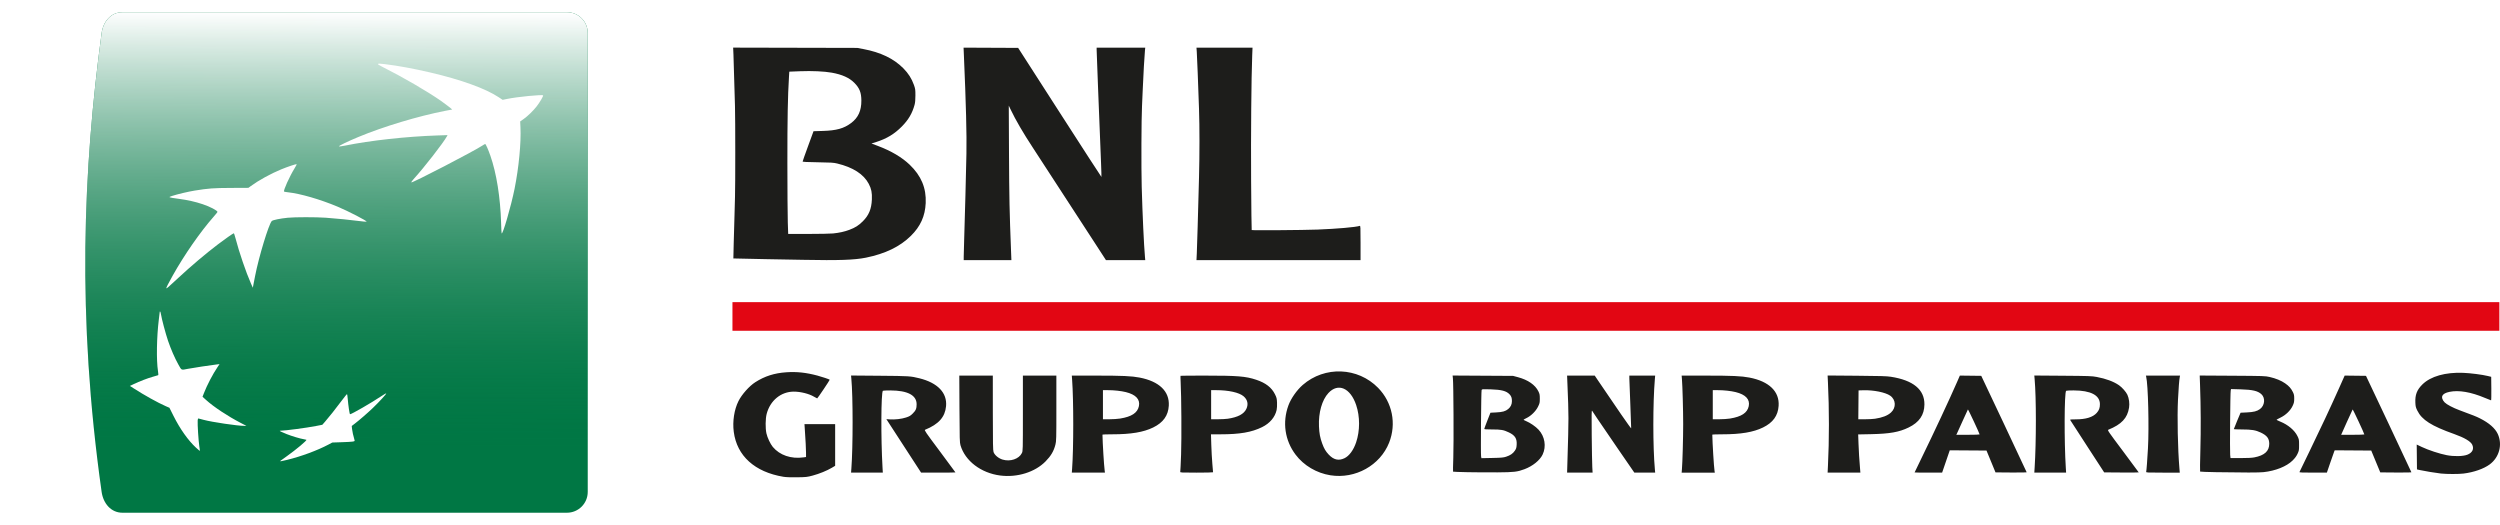
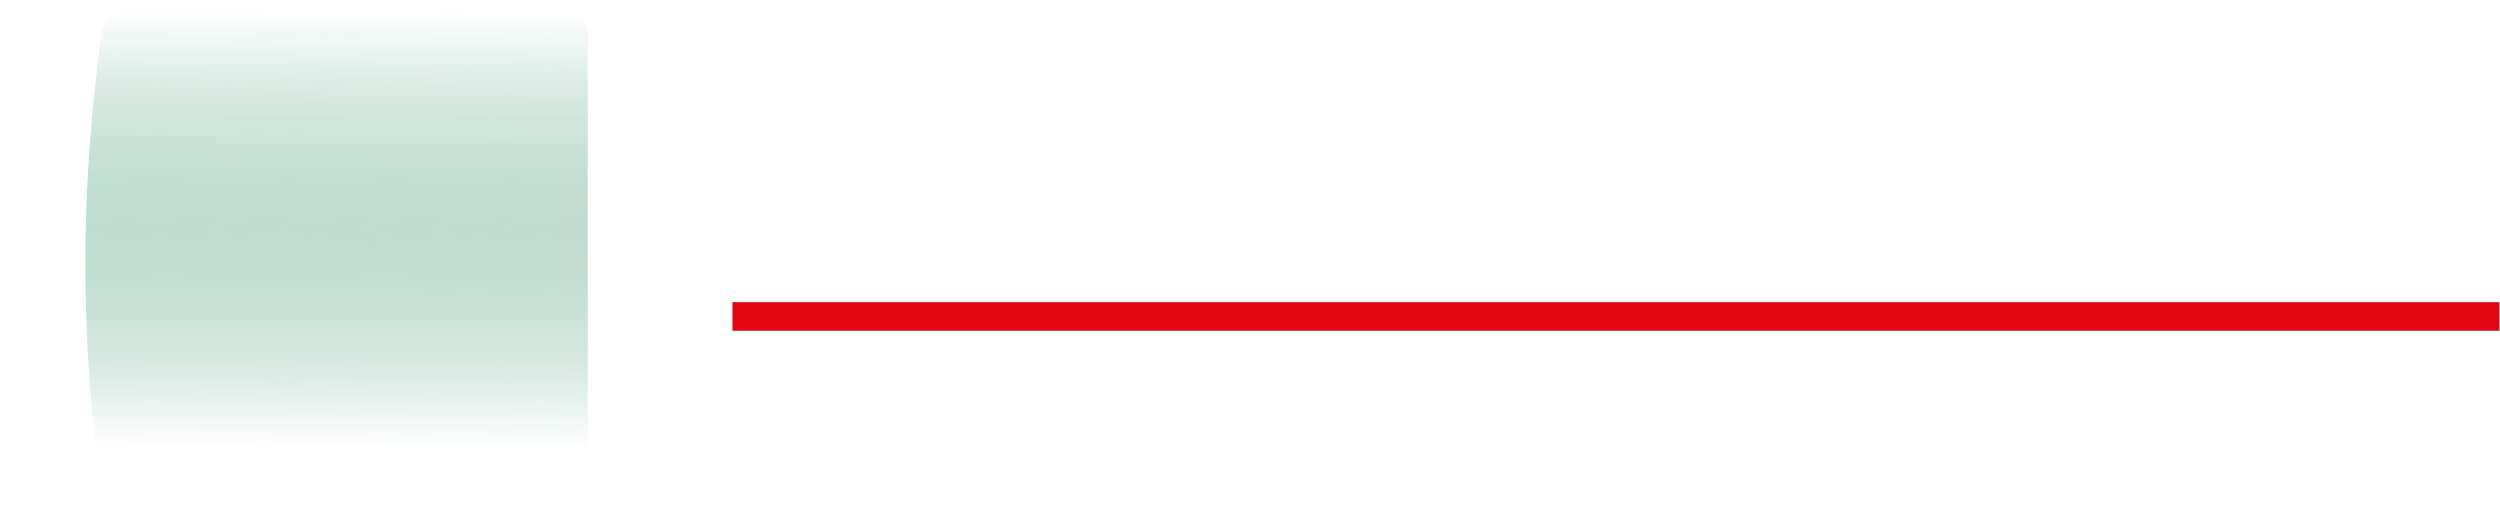
<svg xmlns="http://www.w3.org/2000/svg" xmlns:xlink="http://www.w3.org/1999/xlink" id="Livello_1" data-name="Livello 1" viewBox="0 0 5153.048 1082" width="5153.049" height="1082">
  <defs id="defs4">
    <linearGradient id="linearGradient4817">
      <stop style="stop-color:#ffffff;stop-opacity:1;" offset="0" id="stop4815" />
    </linearGradient>
    <linearGradient id="linearGradient4797">
      <stop style="stop-color:#ffffff;stop-opacity:1" offset="0" id="stop4793" />
      <stop style="stop-color:#007744;stop-opacity:0;" offset="1" id="stop4795" />
    </linearGradient>
    <style id="style2">.cls-1{fill:#00b97f;}.cls-2{fill:#006369;}</style>
    <filter style="color-interpolation-filters:sRGB" id="filter4965" x="-0.071" width="1.141" y="-0.141" height="1.282">
      <feGaussianBlur stdDeviation="36.066" id="feGaussianBlur4967" />
    </filter>
    <linearGradient xlink:href="#linearGradient4797" id="linearGradient5057" gradientUnits="userSpaceOnUse" gradientTransform="rotate(90,-1779.82,703.576)" x1="-1281.849" y1="-256" x2="-386.151" y2="-252" />
  </defs>
  <title id="title6">bper-logo</title>
  <g id="g5090" transform="translate(2.2886467e-5,98.152)">
    <path id="path4669-6" d="m 1509.756,554.141 v -29.5 h 1821 1821 v 29.5 29.5 h -1821 -1821 z" style="fill:#e20613;fill-opacity:1" />
-     <path id="path4669" d="m 1614.915,884.62 c -59.163,-9.765 -96.046,-43.115 -102.477,-92.658 -2.808,-21.631 0.895,-45.748 9.733,-63.404 6.838,-13.66 22.231,-30.952 34.587,-38.856 19.493,-12.47 39.312,-18.814 64.058,-20.508 21.425,-1.466 40.628,0.581 64.099,6.832 9.44,2.514 24.314,7.519 25.318,8.519 0.49,0.488 -25.039,38.514 -25.856,38.514 -0.396,0 -3.362,-1.591 -6.591,-3.535 -10.065,-6.061 -27.757,-10.494 -41.694,-10.447 -26.399,0.088 -48.602,18.324 -55.821,45.847 -2.606,9.933 -2.858,29.37 -0.522,40.136 1.885,8.686 8.131,21.974 13.157,27.99 14.33,17.152 37.768,25.14 63.259,21.56 l 5.25,-0.737 -0.026,-8.656 c -0.024,-8.05 -0.961,-26.125 -2.561,-49.406 l -0.67,-9.75 h 31.629 31.629 v 42.955 42.955 l -6.949,4.128 c -10.161,6.037 -25.919,12.433 -39.572,16.062 -11.262,2.994 -13.177,3.203 -31.98,3.483 -13.227,0.197 -22.709,-0.149 -28,-1.022 z m 446.708,-2.632 c -39.694,-5.155 -72.39,-30.085 -81.878,-62.429 -1.589,-5.418 -1.792,-12.671 -2.09,-74.75 l -0.33,-68.75 h 34.545 34.545 l 0.044,76.75 c 0.036,63.197 0.291,77.456 1.446,80.75 2.24,6.387 10.205,13.046 18.69,15.623 15.825,4.807 33.854,-1.301 39.742,-13.463 2.049,-4.233 2.078,-5.365 2.078,-81.977 l -1e-4,-77.684 h 34.5 34.5 v 67.34 c 0,63.434 -0.113,67.781 -1.945,74.946 -3.444,13.466 -9.159,23.182 -20.327,34.558 -21.807,22.214 -58.518,33.631 -93.519,29.085 z m 680.792,-0.456 c -28.583,-4.482 -55.053,-20.143 -71.953,-42.571 -22.116,-29.35 -27.516,-66.505 -14.749,-101.474 5.193,-14.223 17.363,-31.616 29.521,-42.191 45.295,-39.397 113.614,-36.736 155.394,6.051 29.34,30.047 38.119,73.862 22.632,112.959 -18.545,46.817 -69.66,75.252 -120.846,67.225 z m 28.69,-35.114 c 9.888,-4.664 18.814,-16.797 24.212,-32.908 8.023,-23.947 8.044,-52.892 0.057,-76.734 -11.851,-35.372 -37.243,-46.38 -57.217,-24.805 -13.235,14.295 -20.634,40.376 -19.46,68.587 0.61,14.656 2.254,23.43 6.643,35.457 3.853,10.558 7.188,16.212 13.503,22.897 10.175,10.769 20.333,13.133 32.262,7.506 z m 2260.31,31.508 c -9.194,-0.938 -35.103,-5.209 -44,-7.254 l -5.5,-1.264 -0.267,-25.622 -0.267,-25.622 10.401,4.969 c 13.426,6.413 37.039,14.177 51.58,16.959 15.037,2.877 33.465,2.471 42.242,-0.929 10.562,-4.091 14.389,-11.87 10.192,-20.714 -3.234,-6.815 -16.219,-14.503 -36.881,-21.837 -47.169,-16.742 -66.761,-29.162 -76.234,-48.33 -3.173,-6.42 -3.714,-8.566 -4.077,-16.163 -0.781,-16.341 3.128,-26.593 14.397,-37.756 17.002,-16.843 47.489,-25.516 84.371,-24.002 15.378,0.631 38.75,3.636 50.544,6.498 l 7,1.699 0.268,24.25 c 0.147,13.338 -0.079,24.25 -0.502,24.25 -0.423,0 -6.099,-2.258 -12.612,-5.019 -28.604,-12.122 -54.14,-16.492 -73.01,-12.494 -8.017,1.699 -12.552,4.094 -14.576,7.7 -2.029,3.616 -0.168,9.379 4.553,14.101 4.349,4.349 17.254,11.149 30.379,16.009 28.775,10.654 34.503,12.932 42.136,16.761 18.932,9.494 31.353,20.324 36.849,32.13 10.166,21.837 3.213,48.26 -16.538,62.851 -12.315,9.098 -32.916,16.3 -53.948,18.86 -10.324,1.257 -34.027,1.241 -46.5,-0.032 z m -3276.556,-10.117 c 3.4,-44.992 3.386,-148.633 -0.024,-185.083 l -0.639,-6.833 58.86,0.487 c 61.008,0.504 63.798,0.682 82.087,5.231 37.699,9.376 57.399,30.017 54.892,57.512 -2.04,22.373 -15.189,37.148 -43.232,48.576 -1.939,0.79 0.552,4.425 30.25,44.154 17.799,23.811 32.363,43.499 32.363,43.75 0,0.251 -15.93,0.457 -35.4,0.457 h -35.4 l -34.264,-52.75 c -18.845,-29.012 -34.955,-53.821 -35.8,-55.129 l -1.536,-2.379 6.95,0.486 c 10.618,0.743 24.369,-0.85 33.639,-3.895 7.131,-2.343 9.113,-3.529 13.965,-8.356 6.26,-6.228 7.844,-10.074 7.818,-18.976 -0.055,-18.583 -18.579,-28.317 -54.135,-28.447 -8.065,-0.029 -15.006,0.288 -15.426,0.706 -3.779,3.759 -4.22,98.329 -0.738,157.991 l 0.627,10.75 h -32.74 -32.74 l 0.623,-8.25 z m 455.001,0 c 3.136,-41.429 3.13,-141.224 -0.012,-183.5 l -0.613,-8.25 50.34,0.01 c 53.574,0.011 73.04,0.89 89.358,4.04 40.478,7.811 61.896,28.408 60.221,57.913 -1.159,20.43 -11.477,34.837 -32.2,44.961 -19.985,9.764 -45.765,14.077 -84.145,14.077 -11.217,0 -20.388,0.338 -20.381,0.75 0.313,17.616 3.109,63.102 4.548,74 l 0.561,4.25 h -34.151 -34.151 z m 99.055,-103.222 c 23.814,-3.873 35.816,-11.824 38.646,-25.601 2.865,-13.953 -6.39,-23.861 -27.027,-28.934 -9.853,-2.422 -24.445,-3.994 -37.079,-3.994 h -10.039 v 30 30 h 13.25 c 7.287,0 17.3,-0.663 22.25,-1.468 z m 123.866,109.722 c 0.275,-0.963 1.048,-17.05 1.716,-35.75 1.194,-33.409 0.664,-120.519 -0.909,-149.337 -0.37,-6.785 -0.486,-12.523 -0.257,-12.75 0.229,-0.227 22.729,-0.409 50,-0.405 67.766,0.012 84.448,1.361 106.083,8.58 19.574,6.531 31.686,15.927 38.622,29.961 3.417,6.914 3.837,8.631 4.213,17.214 0.244,5.575 -0.101,11.86 -0.829,15.135 -3.312,14.886 -14.024,27.486 -30.048,35.344 -21.55,10.568 -45.77,14.755 -85.367,14.756 l -19.909,9e-4 0.659,21.75 c 0.362,11.963 1.325,29.4 2.139,38.75 0.814,9.35 1.489,17.337 1.5,17.75 0.011,0.412 -15.31,0.75 -34.047,0.75 -31.969,0 -34.036,-0.108 -33.567,-1.75 z m 97.942,-109.325 c 21.022,-3.143 33.354,-9.71 38.34,-20.417 4.509,-9.682 2.465,-18.831 -5.785,-25.892 -9.074,-7.767 -30.914,-12.615 -56.824,-12.615 h -10.039 v 30 30 h 13.558 c 7.457,0 16.795,-0.484 20.75,-1.075 z m 494.524,110.179 c -16.317,-0.332 -29.897,-0.833 -30.177,-1.114 -0.28,-0.281 -0.044,-13.331 0.524,-29 1.032,-28.479 0.415,-151.766 -0.818,-163.314 l -0.622,-5.824 62.38,0.382 62.38,0.382 10,2.676 c 20.684,5.536 35.586,15.879 42.077,29.207 2.573,5.282 2.923,7.083 2.923,15.052 0,8.451 -0.25,9.558 -3.765,16.671 -4.552,9.21 -14.427,18.939 -23.688,23.337 -3.326,1.579 -6.047,3.142 -6.047,3.472 0,0.33 2.497,1.635 5.55,2.901 8.219,3.407 19.243,11.006 25.249,17.405 13.104,13.962 16.506,34.714 8.449,51.532 -5.658,11.81 -20.509,23.772 -37.316,30.056 -14.779,5.526 -21.256,6.291 -55.432,6.544 -17.6,0.131 -45.351,-0.034 -61.668,-0.366 z m 79.168,-31.915 c 8.741,-2.848 13.965,-6.42 17.965,-12.282 2.855,-4.184 3.403,-5.963 3.815,-12.375 0.818,-12.739 -3.39,-19.38 -16.129,-25.461 -10.888,-5.197 -15.88,-6.071 -34.7,-6.071 -12.124,0 -15.937,-0.3 -15.895,-1.25 0.031,-0.688 2.893,-8.45 6.36,-17.25 l 6.304,-16 11.89,-0.613 c 13.265,-0.684 19.034,-2.32 24.725,-7.011 5.149,-4.244 7.665,-9.585 7.665,-16.27 0,-6.586 -1.233,-10.159 -4.814,-13.947 -6.666,-7.051 -16.477,-9.639 -39.279,-10.362 -16.566,-0.525 -17.639,-0.448 -18.373,1.323 -0.995,2.398 -2.038,131.878 -1.102,136.867 l 0.7,3.729 22.185,-0.454 c 19.082,-0.391 23.094,-0.751 28.684,-2.572 z m 126.388,10.562 c 2.842,-94.662 2.843,-91.144 -0.015,-161.5 l -0.66,-16.25 h 28.483 28.483 l 5.91,8.769 c 37.718,55.964 68.969,101.066 69.214,99.892 0.167,-0.801 -0.621,-23.02 -1.75,-49.376 -1.129,-26.356 -2.053,-50.477 -2.053,-53.603 v -5.683 h 26.617 26.617 l -0.62,7.25 c -4.189,48.969 -4.177,140.15 0.025,186 l 0.619,6.75 h -21.462 -21.462 l -33.917,-49.25 c -18.654,-27.087 -37.967,-55.376 -42.917,-62.863 -4.95,-7.487 -9.575,-14.462 -10.277,-15.5 -1.041,-1.538 -1.181,7.922 -0.759,51.113 0.285,29.15 0.81,58.288 1.167,64.75 l 0.648,11.75 h -26.279 -26.279 l 0.668,-22.25 z m 236.048,15 c 1.165,-13.925 2.562,-64.477 2.562,-92.75 0,-28.273 -1.396,-78.826 -2.562,-92.75 l -0.607,-7.25 50.335,0.01 c 53.57,0.011 73.036,0.89 89.354,4.04 40.608,7.837 62.19,28.74 60.203,58.309 -1.366,20.32 -11.619,34.52 -32.181,44.565 -19.986,9.764 -45.765,14.077 -84.146,14.077 -11.217,0 -20.388,0.338 -20.381,0.75 0.315,17.727 3.296,66.186 4.582,74.5 l 0.58,3.75 h -34.173 -34.173 z m 99.064,-104.222 c 23.814,-3.873 35.816,-11.824 38.646,-25.601 2.865,-13.953 -6.39,-23.861 -27.027,-28.934 -9.853,-2.422 -24.445,-3.994 -37.079,-3.994 h -10.039 v 30 30 h 13.25 c 7.287,0 17.3,-0.663 22.25,-1.468 z m 201.864,98.222 c 2.706,-54.73 2.704,-116.879 0,-173.104 l -0.667,-13.854 59.904,0.486 c 48.53,0.394 61.897,0.795 70.398,2.113 46.197,7.164 69.567,26.437 69.251,57.108 -0.223,21.598 -10.686,36.85 -32.575,47.483 -19.605,9.524 -38.841,12.952 -77.071,13.735 l -26.901,0.551 0.68,18.949 c 0.625,17.409 1.518,31.814 3.225,52.032 l 0.654,7.75 h -33.775 -33.775 l 0.655,-13.25 z m 96.944,-97.825 c 15.227,-2.277 25.881,-6.396 32.893,-12.718 11.176,-10.076 10.427,-26.597 -1.581,-34.872 -9.859,-6.794 -33.989,-11.694 -54.758,-11.121 l -10.362,0.286 -0.265,29.75 -0.265,29.75 h 13.573 c 7.465,0 16.809,-0.484 20.765,-1.075 z m 81.692,110.708 c 0,-0.202 6.346,-13.365 14.102,-29.25 25.796,-52.832 58.298,-122.4 73.419,-157.151 l 5.774,-13.269 22.055,0.269 22.055,0.269 46.797,98.99 c 25.739,54.444 46.797,99.338 46.797,99.764 0,0.426 -14.451,0.655 -32.114,0.51 l -32.114,-0.264 -9.273,-22.5 -9.273,-22.5 -37.864,-0.255 -37.864,-0.255 -7.87,23.005 -7.87,23.005 h -28.38 c -15.609,0 -28.38,-0.165 -28.38,-0.367 z m 134.002,-78.382 c 0,-1.832 -23.541,-52.102 -24.104,-51.464 -0.347,0.393 -5.251,11.064 -10.897,23.714 -5.647,12.65 -10.893,24.238 -11.659,25.75 l -1.393,2.75 h 24.026 c 13.214,0 24.026,-0.338 24.027,-0.75 z m 113.418,68.5 c 3.405,-53.015 3.399,-144.496 -0.013,-182.583 l -0.657,-7.333 58.875,0.452 c 54.223,0.416 59.745,0.615 69.888,2.524 18.991,3.575 34.709,9.43 45.804,17.064 6.27,4.314 14.632,13.799 17.303,19.627 3.392,7.401 4.771,17.979 3.452,26.477 -3.35,21.592 -15.518,34.57 -42.779,45.628 -2.064,0.837 -0.098,3.706 30.25,44.138 17.852,23.783 32.457,43.476 32.457,43.763 0,0.286 -16.027,0.402 -35.615,0.258 l -35.615,-0.263 -34.47,-53 c -18.959,-29.15 -34.878,-53.75 -35.376,-54.667 -0.823,-1.514 0.212,-1.665 11.335,-1.652 20.751,0.025 35.154,-4.399 43.102,-13.239 4.847,-5.391 6.648,-10.306 6.616,-18.059 -0.075,-18.42 -18.767,-28.201 -54.141,-28.331 -8.065,-0.029 -15.04,0.321 -15.5,0.779 -3.74,3.719 -4.155,103.952 -0.657,158.918 l 0.62,9.75 h -32.77 -32.77 l 0.658,-10.25 z m 229.951,8.5 c 0.63,-2.182 2.362,-25.172 3.635,-48.25 2.47,-44.774 0.318,-131.337 -3.675,-147.75 l -0.547,-2.25 h 35.188 35.188 l -0.56,2.75 c -1.131,5.559 -2.536,23.358 -3.689,46.75 -1.778,36.059 -0.42,101.513 2.941,141.75 l 0.731,8.75 h -34.859 c -32.724,0 -34.828,-0.107 -34.354,-1.75 z m 143.962,0.8 c -17.692,-0.303 -32.475,-0.858 -32.851,-1.235 -0.376,-0.377 -0.121,-20.401 0.567,-44.5 1.186,-41.547 0.941,-88.612 -0.699,-134.64 l -0.671,-18.825 67.411,0.416 c 64.13,0.396 67.856,0.519 76.551,2.52 13.059,3.005 24.057,7.519 32.119,13.181 8.1,5.689 12.225,10.329 16.026,18.032 2.278,4.616 2.71,6.785 2.69,13.5 -0.021,6.907 -0.467,8.942 -3.266,14.896 -4.54,9.659 -14.057,18.866 -24.951,24.14 -4.505,2.181 -8.207,4.214 -8.225,4.518 -0.019,0.304 3.453,1.984 7.716,3.732 16.253,6.667 29.466,17.814 35.399,29.866 3.213,6.527 3.351,7.279 3.351,18.328 0,10.935 -0.166,11.872 -3.266,18.417 -2.32,4.898 -5.276,8.871 -10.208,13.715 -12.296,12.078 -34.815,21.108 -59.527,23.868 -9.198,1.027 -40.956,1.051 -98.168,0.072 z m 78.83,-30.462 c 21.079,-4.056 30.803,-12.895 30.828,-28.022 0.018,-10.942 -4.629,-17.106 -17.49,-23.2 -10.48,-4.966 -18.962,-6.366 -38.565,-6.366 -9.314,0 -16.935,-0.346 -16.935,-0.768 0,-0.422 3.124,-8.185 6.943,-17.25 l 6.943,-16.482 12.807,-0.609 c 14.289,-0.68 20.876,-2.348 27.116,-6.868 10.021,-7.259 11.568,-22.884 3.036,-30.66 -7.531,-6.863 -18.14,-9.349 -42.953,-10.065 l -19.608,-0.565 -0.689,2.884 c -0.97,4.058 -2.013,124.658 -1.147,132.737 l 0.712,6.646 h 20.832 c 13.808,0 23.307,-0.476 28.17,-1.412 z m 93.15,30.162 c 0.289,-0.688 9.391,-19.475 20.227,-41.75 22.718,-46.701 43.944,-92.031 60.997,-130.268 l 11.938,-26.768 21.965,0.269 21.965,0.269 46.797,98.99 c 25.739,54.444 46.797,99.338 46.797,99.764 0,0.426 -14.433,0.655 -32.074,0.51 l -32.074,-0.264 -9.308,-22.5 -9.308,-22.5 -37.664,-0.262 -37.664,-0.262 -1.299,3.262 c -0.715,1.794 -4.346,12.15 -8.071,23.012 l -6.772,19.75 h -28.49 c -22.406,0 -28.378,-0.267 -27.965,-1.25 z m 133.69,-77.5 c 0,-1.832 -23.541,-52.102 -24.104,-51.464 -0.347,0.393 -5.815,12.302 -12.152,26.464 l -11.521,25.75 h 23.887 c 13.138,0 23.888,-0.338 23.889,-0.75 z M 1655.415,437.405 c -6.325,-0.124 -41.2,-0.754 -77.5,-1.4 -36.3,-0.646 -66.133,-1.294 -66.296,-1.44 -0.163,-0.146 0.158,-14.158 0.712,-31.137 0.554,-16.979 1.256,-41.671 1.558,-54.871 0.302,-13.2 0.8,-31.65 1.107,-41 0.76,-23.152 0.732,-158.551 -0.039,-187 -2.01,-74.23 -2.58,-93.425 -3.152,-106.279 L 1511.17,0 l 127.872,0.295 127.872,0.295 12.5,2.332 c 35.584,6.637 62.814,19.715 82.5,39.624 10.405,10.523 17.176,21.125 21.835,34.192 2.916,8.177 3.144,9.767 3.136,21.82 -0.01,9.232 -0.514,14.849 -1.752,19.379 -4.801,17.566 -12.555,30.762 -26.219,44.618 -15.259,15.474 -31.059,25.043 -52.801,31.978 l -9.801,3.126 12.801,4.809 c 27.631,10.381 49.803,23.449 65.907,38.845 23.888,22.837 34.529,48.34 33.061,79.244 -1.278,26.914 -10.825,47.977 -30.596,67.5 -22.371,22.091 -52.681,36.787 -92.571,44.884 -23.609,4.792 -55.921,5.906 -129.5,4.463 z m 61.755,-54.357 c 13.15,-1.385 23.421,-3.662 33.421,-7.407 12.222,-4.578 19.129,-8.945 27.808,-17.583 12.47,-12.411 17.864,-25.376 18.721,-45 0.607,-13.892 -1.002,-21.966 -6.44,-32.314 -10.455,-19.896 -32.493,-34.07 -65.136,-41.894 -7.492,-1.796 -12.748,-2.127 -39.88,-2.516 -22.845,-0.327 -31.252,-0.761 -31.256,-1.612 0,-0.64 5.046,-14.946 11.22,-31.79 l 11.226,-30.626 19.03,-0.562 c 28.384,-0.839 43.527,-5.068 58.53,-16.345 14.579,-10.959 21.147,-25.373 21.057,-46.209 -0.071,-16.523 -3.764,-25.837 -14.546,-36.689 -10.32,-10.388 -25.162,-17.048 -46.519,-20.874 -15.417,-2.762 -40.694,-3.911 -64.993,-2.954 l -22.5,0.886 -0.646,10.5 c -2.49,40.481 -3.35,86.907 -3.298,178 0.031,54.175 0.418,109.188 0.862,122.25 l 0.806,23.75 41.638,-0.017 c 22.901,-0.01 45.803,-0.456 50.893,-0.992 z m 269.255,47.76 c 0.01,-3.987 0.448,-20.525 0.983,-36.75 1.392,-42.209 3.847,-135.698 4.608,-175.5 0.755,-39.468 -0.847,-101.549 -5.244,-203.258 l -0.66,-15.258 56.259,0.258 56.259,0.258 85.632,133.177 c 47.098,73.247 85.802,133.007 86.009,132.8 0.207,-0.207 -0.137,-13.112 -0.764,-28.677 -2.607,-64.697 -3.246,-80.702 -6.099,-152.8 -1.643,-41.525 -2.989,-77.638 -2.991,-80.25 v -4.75 h 50.098 50.098 l -0.612,5.75 c -0.962,9.04 -3.413,52.255 -4.552,80.25 -0.571,14.025 -1.252,29.55 -1.514,34.5 -1.306,24.674 -1.693,127.452 -0.625,166 1.558,56.225 4.533,120.446 6.707,144.75 l 0.604,6.75 h -40.49 -40.49 l -22.216,-34.25 C 2197.577,311.548 2148.277,235.754 2128.959,206.308 2108.632,175.322 2093.515,149.35 2083.125,127.558 l -3.814,-8 0.466,99.5 c 0.423,90.519 1.001,117.929 4.242,201.25 l 0.69,17.75 h -49.146 -49.146 l 0.01,-7.25 z m 480.414,-6 c 0.619,-13.028 2.6,-80.981 4.572,-156.75 1.269,-48.76 1.27,-104.116 0,-142 -1.66,-49.681 -3.947,-108.029 -4.597,-117.25 l -0.616,-8.75 h 57.763 57.763 l -0.65,16.25 c -1.807,45.163 -2.848,164.269 -2.251,257.696 0.356,55.796 0.899,101.696 1.207,102 0.947,0.938 106.231,0.198 135.882,-0.955 40.063,-1.559 77.997,-4.875 86.75,-7.584 1.644,-0.509 1.75,1.612 1.75,35.026 v 35.567 h -169.102 -169.102 l 0.629,-13.25 z" style="fill:#1d1d1b;fill-opacity:1" />
  </g>
-   <rect style="opacity:0.25;fill:#ffffff;fill-opacity:1;stroke-width:0.802;filter:url(#filter4965)" id="rect4686-4" width="694" height="1082" x="-1075.186" y="686.922" transform="matrix(0,0.884,-1,0,1921.567,1191.347)" />
  <g id="g5098" transform="translate(2.2886467e-5,-13.141)">
    <rect transform="rotate(90)" y="-1234.645" x="13.141" height="1082" width="1082" id="rect4686" style="fill:url(#meshgradient4821);fill-opacity:1;stroke-width:1.001" />
    <g transform="translate(1530.704,-1163.254)" id="g5065">
      <g id="g5081">
-         <path style="fill:#007744;fill-opacity:1;stroke-width:0.941" d="m -1321.244,2190.272 c -51.278,-362.725 -37.91,-665.6 0,-945.754 3.192,-23.592 19.166,-42.972 42.972,-42.972 h 916.055 c 23.807,0 42.972,19.166 42.972,42.972 v 945.754 c 0,23.807 -19.166,42.972 -42.972,42.972 h -916.055 c -23.807,0 -39.64,-19.4 -42.972,-42.972 z" id="rect4686-6-8" />
        <path style="fill:url(#linearGradient5057);fill-opacity:1;stroke-width:0.941" d="m -319.244,1244.518 v 945.754 c 0,23.807 -19.166,42.972 -42.972,42.972 h -916.055 c -23.807,0 -39.64,-19.4 -42.972,-42.972 -51.278,-362.725 -37.91,-665.6 0,-945.754 3.192,-23.592 19.166,-42.972 42.972,-42.972 h 916.055 c 23.807,0 42.972,19.166 42.972,42.972 z" id="rect4686-6-6-0" />
      </g>
    </g>
-     <path id="path4846" d="m 577.824,963.136 c 0.522,-0.449 6.196,-4.536 12.608,-9.084 19.862,-14.086 42.876,-33.371 41.088,-34.429 -0.41,-0.243 -2.771,-0.755 -5.246,-1.139 -7.241,-1.123 -24.656,-6.336 -35.48,-10.62 -11.645,-4.61 -15.92,-6.824 -13.279,-6.877 10.963,-0.223 53.473,-5.841 73.557,-9.721 l 13.297,-2.569 5.389,-6.123 c 7.906,-8.983 22.308,-27.148 34.34,-43.313 5.809,-7.804 10.859,-14.006 11.222,-13.781 0.363,0.225 0.961,4.135 1.327,8.69 1.188,14.768 3.874,32.781 4.889,32.781 3.186,0 44.944,-24.093 63.779,-36.799 5.753,-3.881 10.612,-6.629 10.8,-6.107 0.43,1.197 -14.725,17.675 -27.596,30.008 -10.86,10.405 -27.446,24.793 -37.173,32.246 l -6.327,4.848 0.642,6.267 c 0.529,5.165 2.38,13.401 5.312,23.643 0.638,2.229 -3.267,2.75 -26.646,3.555 l -19.447,0.669 -8.107,4.312 c -22.381,11.906 -55.987,24.335 -84.973,31.427 -12.416,3.038 -15.614,3.522 -13.975,2.114 z m -173.758,-27.172 c -16.081,-14.818 -32.994,-38.656 -46.296,-65.252 l -8.525,-17.044 -7.236,-3.146 c -16.353,-7.111 -44.694,-22.856 -66.736,-37.077 l -7.5,-4.839 8,-3.806 c 12.015,-5.717 27.797,-11.788 39,-15.004 5.5,-1.579 10.478,-3.043 11.062,-3.254 0.737,-0.266 0.663,-2.937 -0.243,-8.737 -3.464,-22.181 -2.675,-70.133 1.741,-105.854 1.054,-8.525 1.921,-15.864 1.928,-16.309 0.01,-0.445 0.41,-0.563 0.896,-0.262 0.486,0.301 1.202,2.69 1.591,5.309 1.373,9.26 9.603,40.225 14.591,54.896 5.766,16.961 14.024,35.964 21.018,48.366 7.398,13.12 5.408,12.178 19.916,9.429 11.842,-2.243 46.658,-7.524 59.376,-9.006 l 5.876,-0.685 -3.987,5.881 c -9.87,14.558 -21.776,37.348 -28.285,54.142 l -2.814,7.261 7.214,6.534 c 15.758,14.272 44.355,33.243 70.961,47.073 l 12.159,6.321 -4.5,0.025 c -13.725,0.075 -66.308,-7.713 -83.5,-12.368 -4.95,-1.34 -9.675,-2.587 -10.5,-2.772 -1.126,-0.251 -1.581,0.786 -1.827,4.165 -0.537,7.39 1.706,42.792 3.351,52.89 0.841,5.164 1.372,9.547 1.18,9.74 -0.193,0.193 -3.753,-2.785 -7.912,-6.617 z m -61.115,-328.67 c -0.701,-0.701 3.172,-8.497 12.589,-25.343 24.23,-43.346 57.003,-90.519 84.977,-122.318 4.267,-4.85 7.758,-9.168 7.758,-9.595 0,-2.891 -15.392,-10.956 -30.5,-15.982 -15.878,-5.282 -30.534,-8.562 -50,-11.191 -21.044,-2.842 -21.574,-3.067 -13.48,-5.729 10.992,-3.614 33.861,-9.043 46.98,-11.152 28.633,-4.604 38.402,-5.319 75.124,-5.501 l 35.624,-0.177 4.876,-3.577 c 16.064,-11.784 41.203,-25.625 62.454,-34.384 13.177,-5.431 31.037,-11.44 32.083,-10.794 0.393,0.243 -1.465,3.956 -4.129,8.252 -10.489,16.913 -24.047,47.02 -21.738,48.272 0.663,0.36 4.131,0.972 7.706,1.36 25.858,2.807 66.284,14.503 102.437,29.635 21.927,9.178 61.356,29.568 59.826,30.938 -0.42,0.376 -6.838,-0.138 -14.264,-1.141 -16.767,-2.267 -49.49,-5.522 -70,-6.964 -20.132,-1.415 -63.339,-1.387 -78,0.051 -15.667,1.537 -31.124,4.713 -33.109,6.803 -6.288,6.622 -26.713,73.916 -34.356,113.195 -1.445,7.425 -3.099,15.914 -3.675,18.864 l -1.048,5.364 -3.936,-8.864 c -9.867,-22.221 -24.523,-65.12 -31.47,-92.113 -1.592,-6.188 -3.285,-11.25 -3.762,-11.25 -1.277,0 -18.339,11.924 -32.643,22.814 -26.008,19.799 -55.777,44.99 -81.887,69.295 -20.144,18.751 -23.77,21.902 -24.436,21.235 z M 1033.965,493.952 c -0.288,-0.825 -0.786,-10.5 -1.107,-21.5 -1.53,-52.441 -9.472,-102.219 -22.075,-138.356 -4.515,-12.947 -9.483,-24.144 -10.713,-24.144 -0.515,0 -2.817,1.275 -5.116,2.833 -16.647,11.282 -145.869,78.288 -147.11,76.281 -0.33,-0.533 1.798,-3.589 4.729,-6.792 21.055,-23.011 61.98,-75.595 68.666,-88.23 l 1.274,-2.407 -20.869,0.698 c -63.845,2.135 -138.263,10.319 -190.64,20.965 -6.619,1.345 -12.015,1.998 -12.328,1.491 -0.681,-1.102 18.508,-10.353 40.099,-19.332 51.643,-21.477 123.567,-43.117 179.257,-53.933 7.291,-1.416 13.537,-2.575 13.879,-2.575 0.994,0 -13.346,-11.189 -22.717,-17.726 -28.698,-20.017 -79.127,-49.296 -121.795,-70.714 -12.557,-6.303 -11.379,-7.222 6.516,-5.078 26.15,3.133 58.604,9.11 92.774,17.086 63.831,14.899 114.014,33.033 141.238,51.037 l 8.151,5.391 9.849,-2.031 c 20.13,-4.15 71.516,-9.198 73.495,-7.219 1.037,1.037 -6.559,14.051 -13.295,22.782 -6.76,8.76 -18.756,20.392 -26.848,26.033 l -7.087,4.94 0.596,12.5 c 1.506,31.574 -3.365,82.395 -12.075,126 -7.227,36.176 -24.951,97.146 -26.746,92 z" style="fill:#ffffff;fill-opacity:1" />
  </g>
</svg>